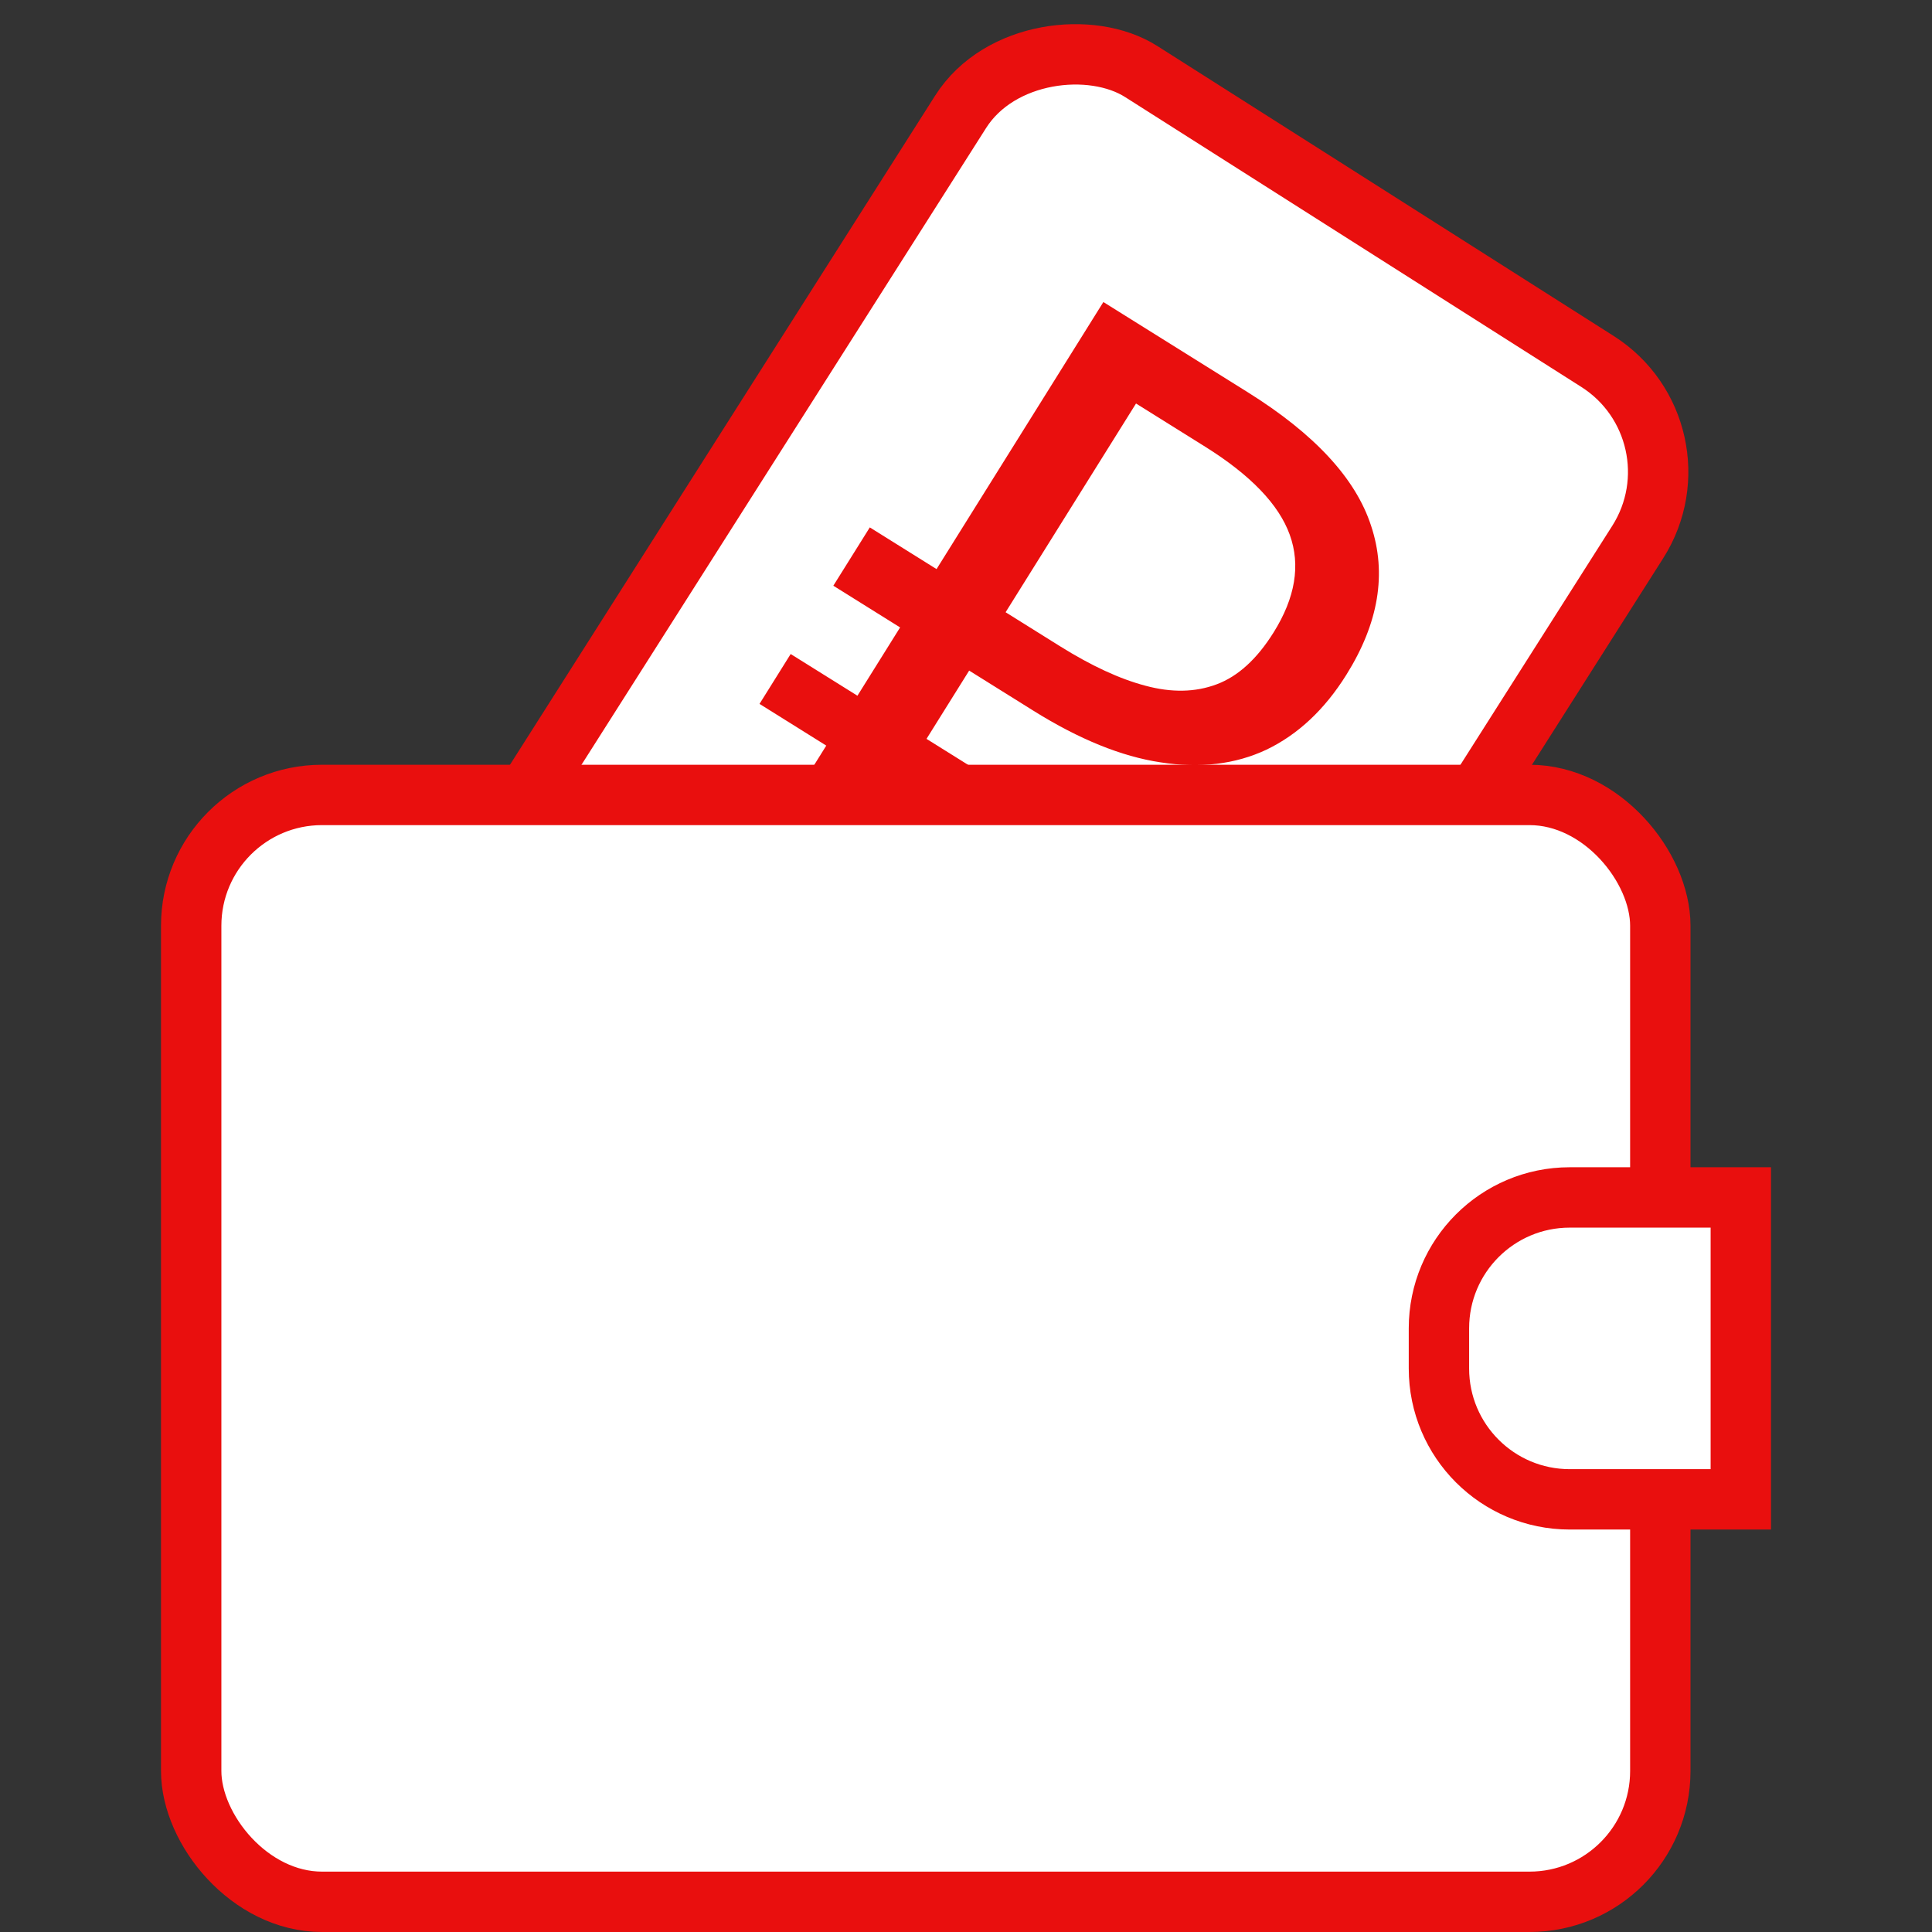
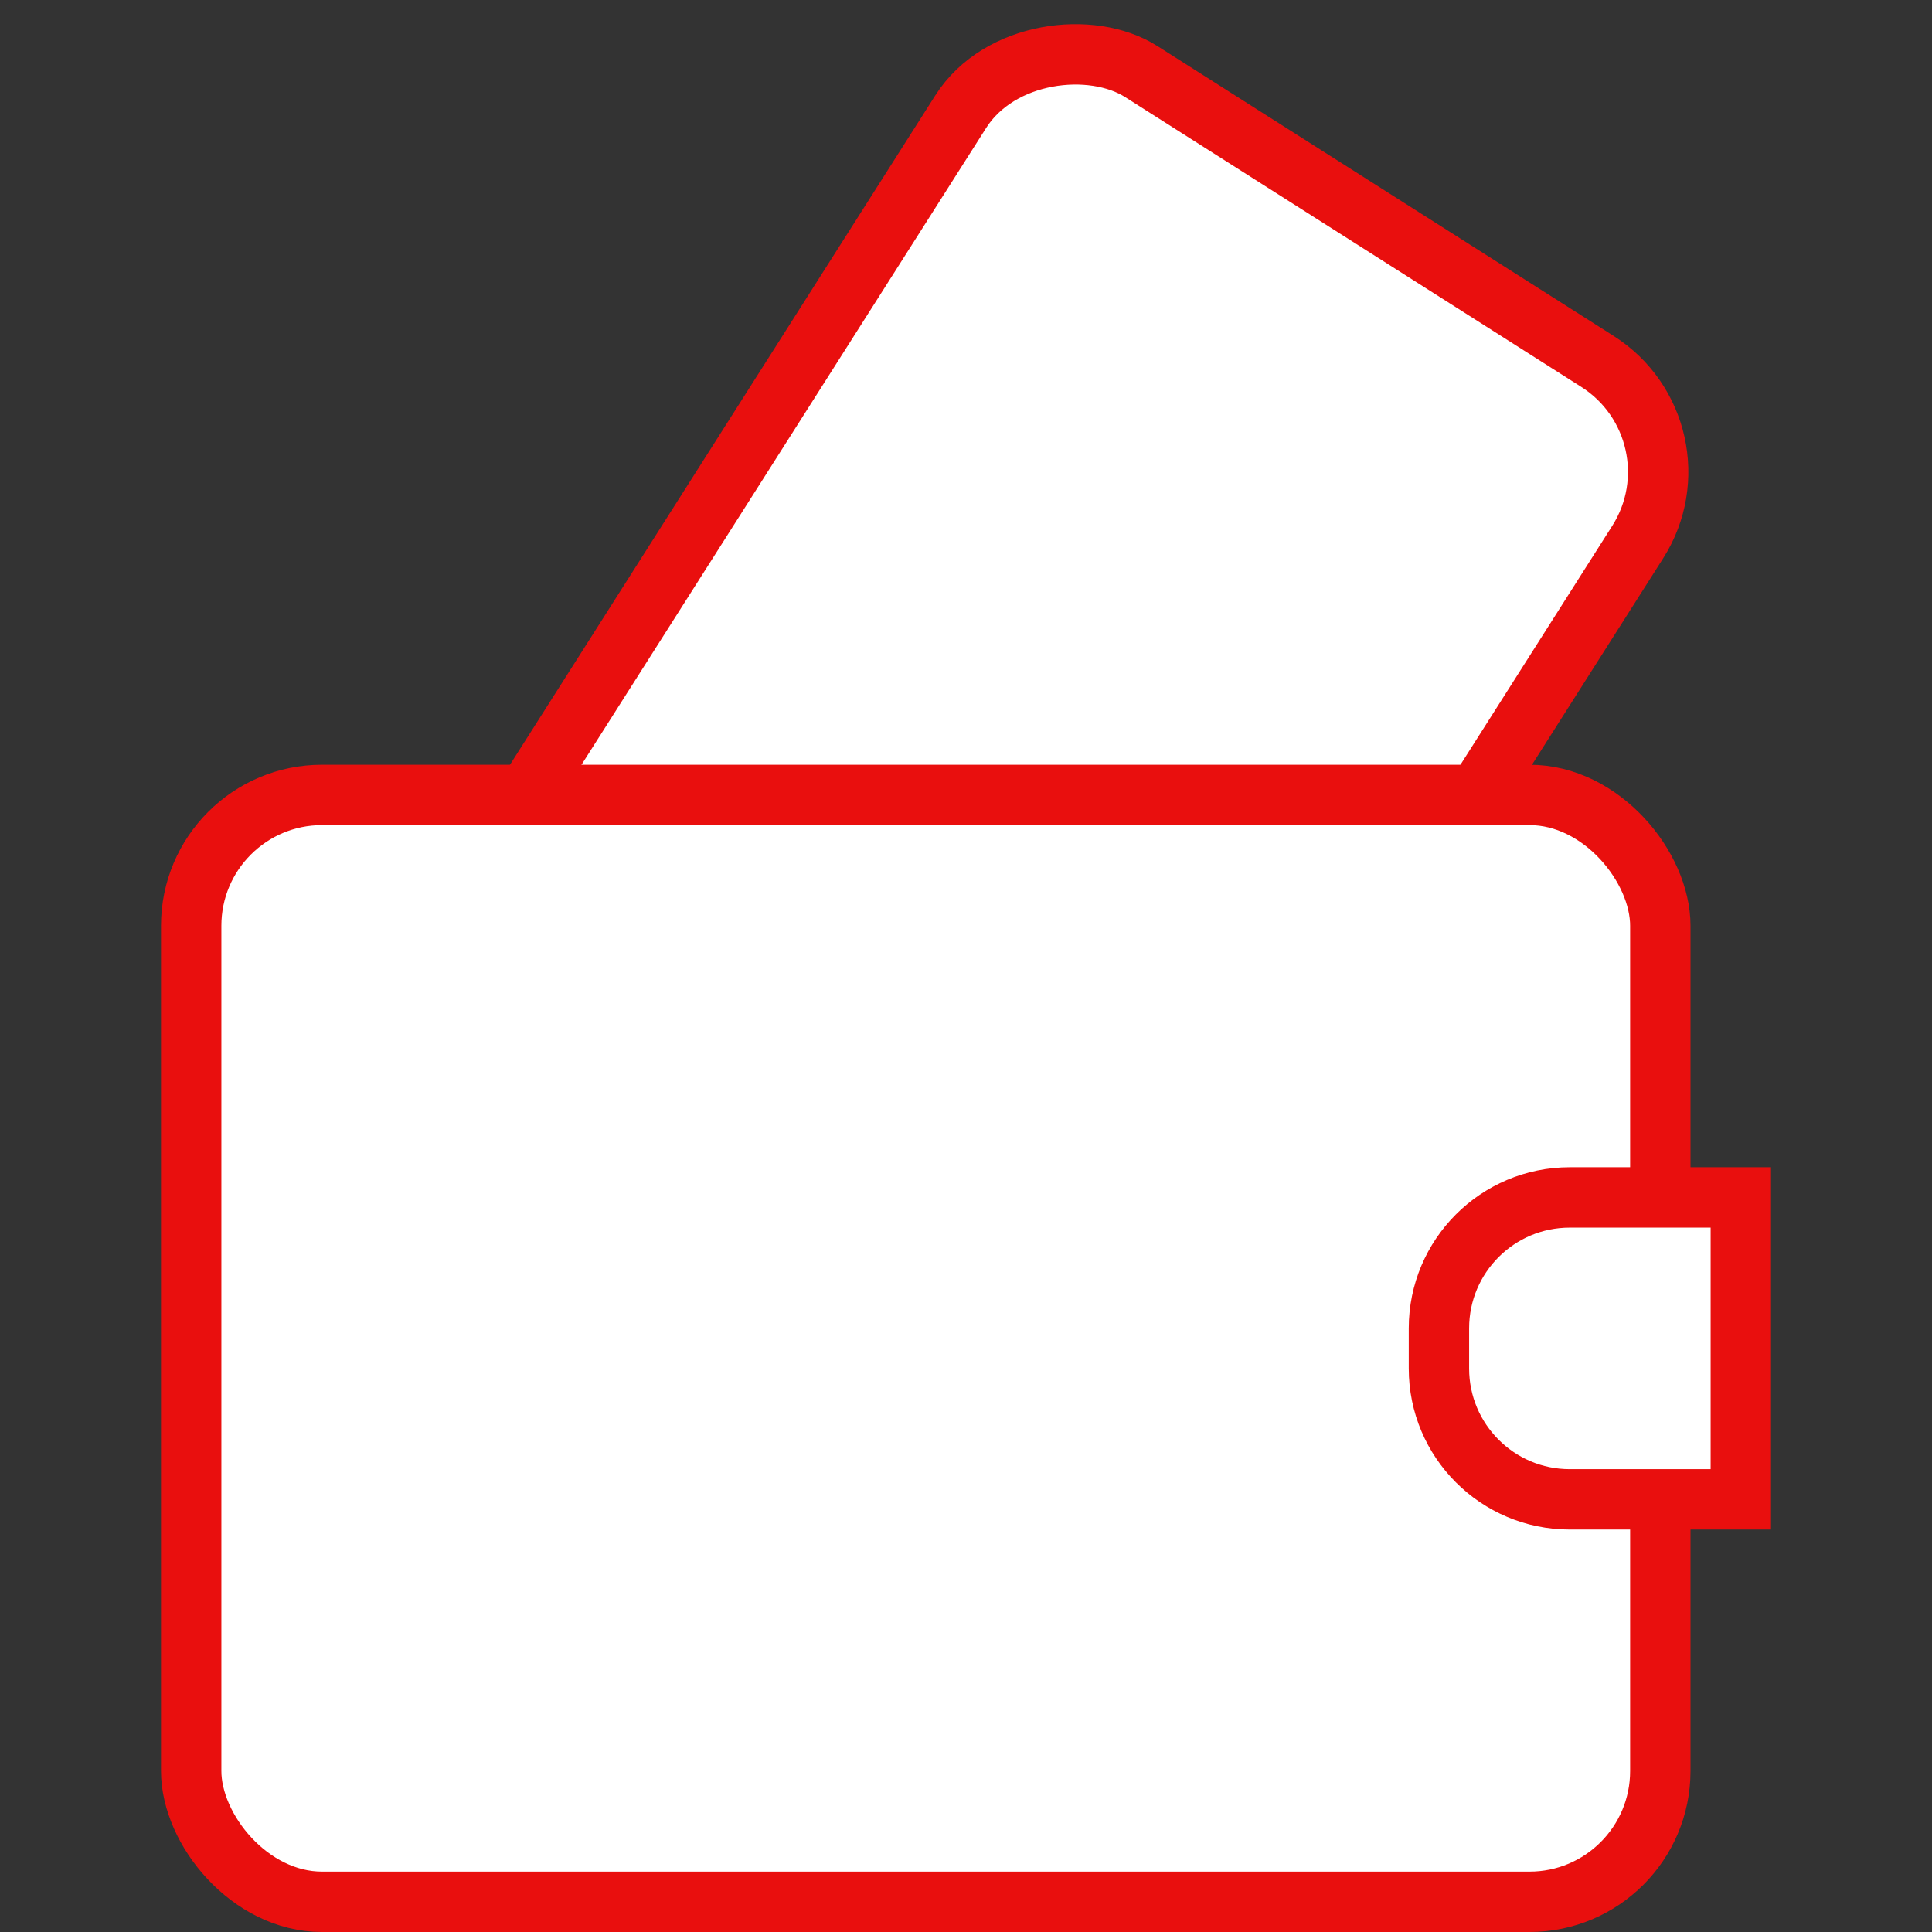
<svg xmlns="http://www.w3.org/2000/svg" width="48" height="48" viewBox="0 0 48 48" fill="none">
  <rect x="0" y="0" width="48" height="48" fill="#333333" stroke="none" />
  <g clip-path="url(#clip0_269_844)">
    <rect x="6.035" y="30.841" width="36.5" height="19.931" rx="3.25" transform="rotate(-57.568 6.035 30.841)" fill="white" stroke="#E90F0E" stroke-width="1.5" />
-     <path d="M18.909 21.117L27.413 7.504L30.998 9.744C32.663 10.784 33.685 11.891 34.065 13.065C34.458 14.247 34.253 15.48 33.451 16.763C32.911 17.628 32.249 18.248 31.466 18.625C30.691 18.989 29.813 19.094 28.831 18.94C27.862 18.794 26.812 18.367 25.68 17.661L24.079 16.66L20.625 22.189L18.909 21.117ZM18.87 17.488L19.644 16.249L26.165 20.322L25.39 21.562L18.87 17.488ZM20.704 14.552L21.61 13.103L25.976 15.831L25.07 17.28L20.704 14.552ZM26.338 16.057C27.113 16.541 27.819 16.868 28.456 17.036C29.106 17.212 29.696 17.201 30.227 17.002C30.757 16.804 31.229 16.374 31.642 15.713C32.182 14.849 32.316 14.04 32.044 13.287C31.773 12.534 31.071 11.804 29.94 11.097L28.224 10.025L24.984 15.211L26.338 16.057Z" fill="#E90F0E" />
    <rect x="4.75" y="19.75" width="36.5" height="27.5" rx="3.25" fill="white" stroke="#E90F0E" stroke-width="1.5" />
    <path d="M35.75 33.001C35.75 31.206 37.205 29.75 39 29.75H43.25V37.251H39C37.205 37.251 35.75 35.795 35.75 34.001V33.001Z" fill="white" stroke="#E90F0E" stroke-width="1.5" />
  </g>
  <defs>
    <clipPath id="clip0_269_844">
      <rect width="48" height="48" fill="white" />
    </clipPath>
  </defs>
</svg>